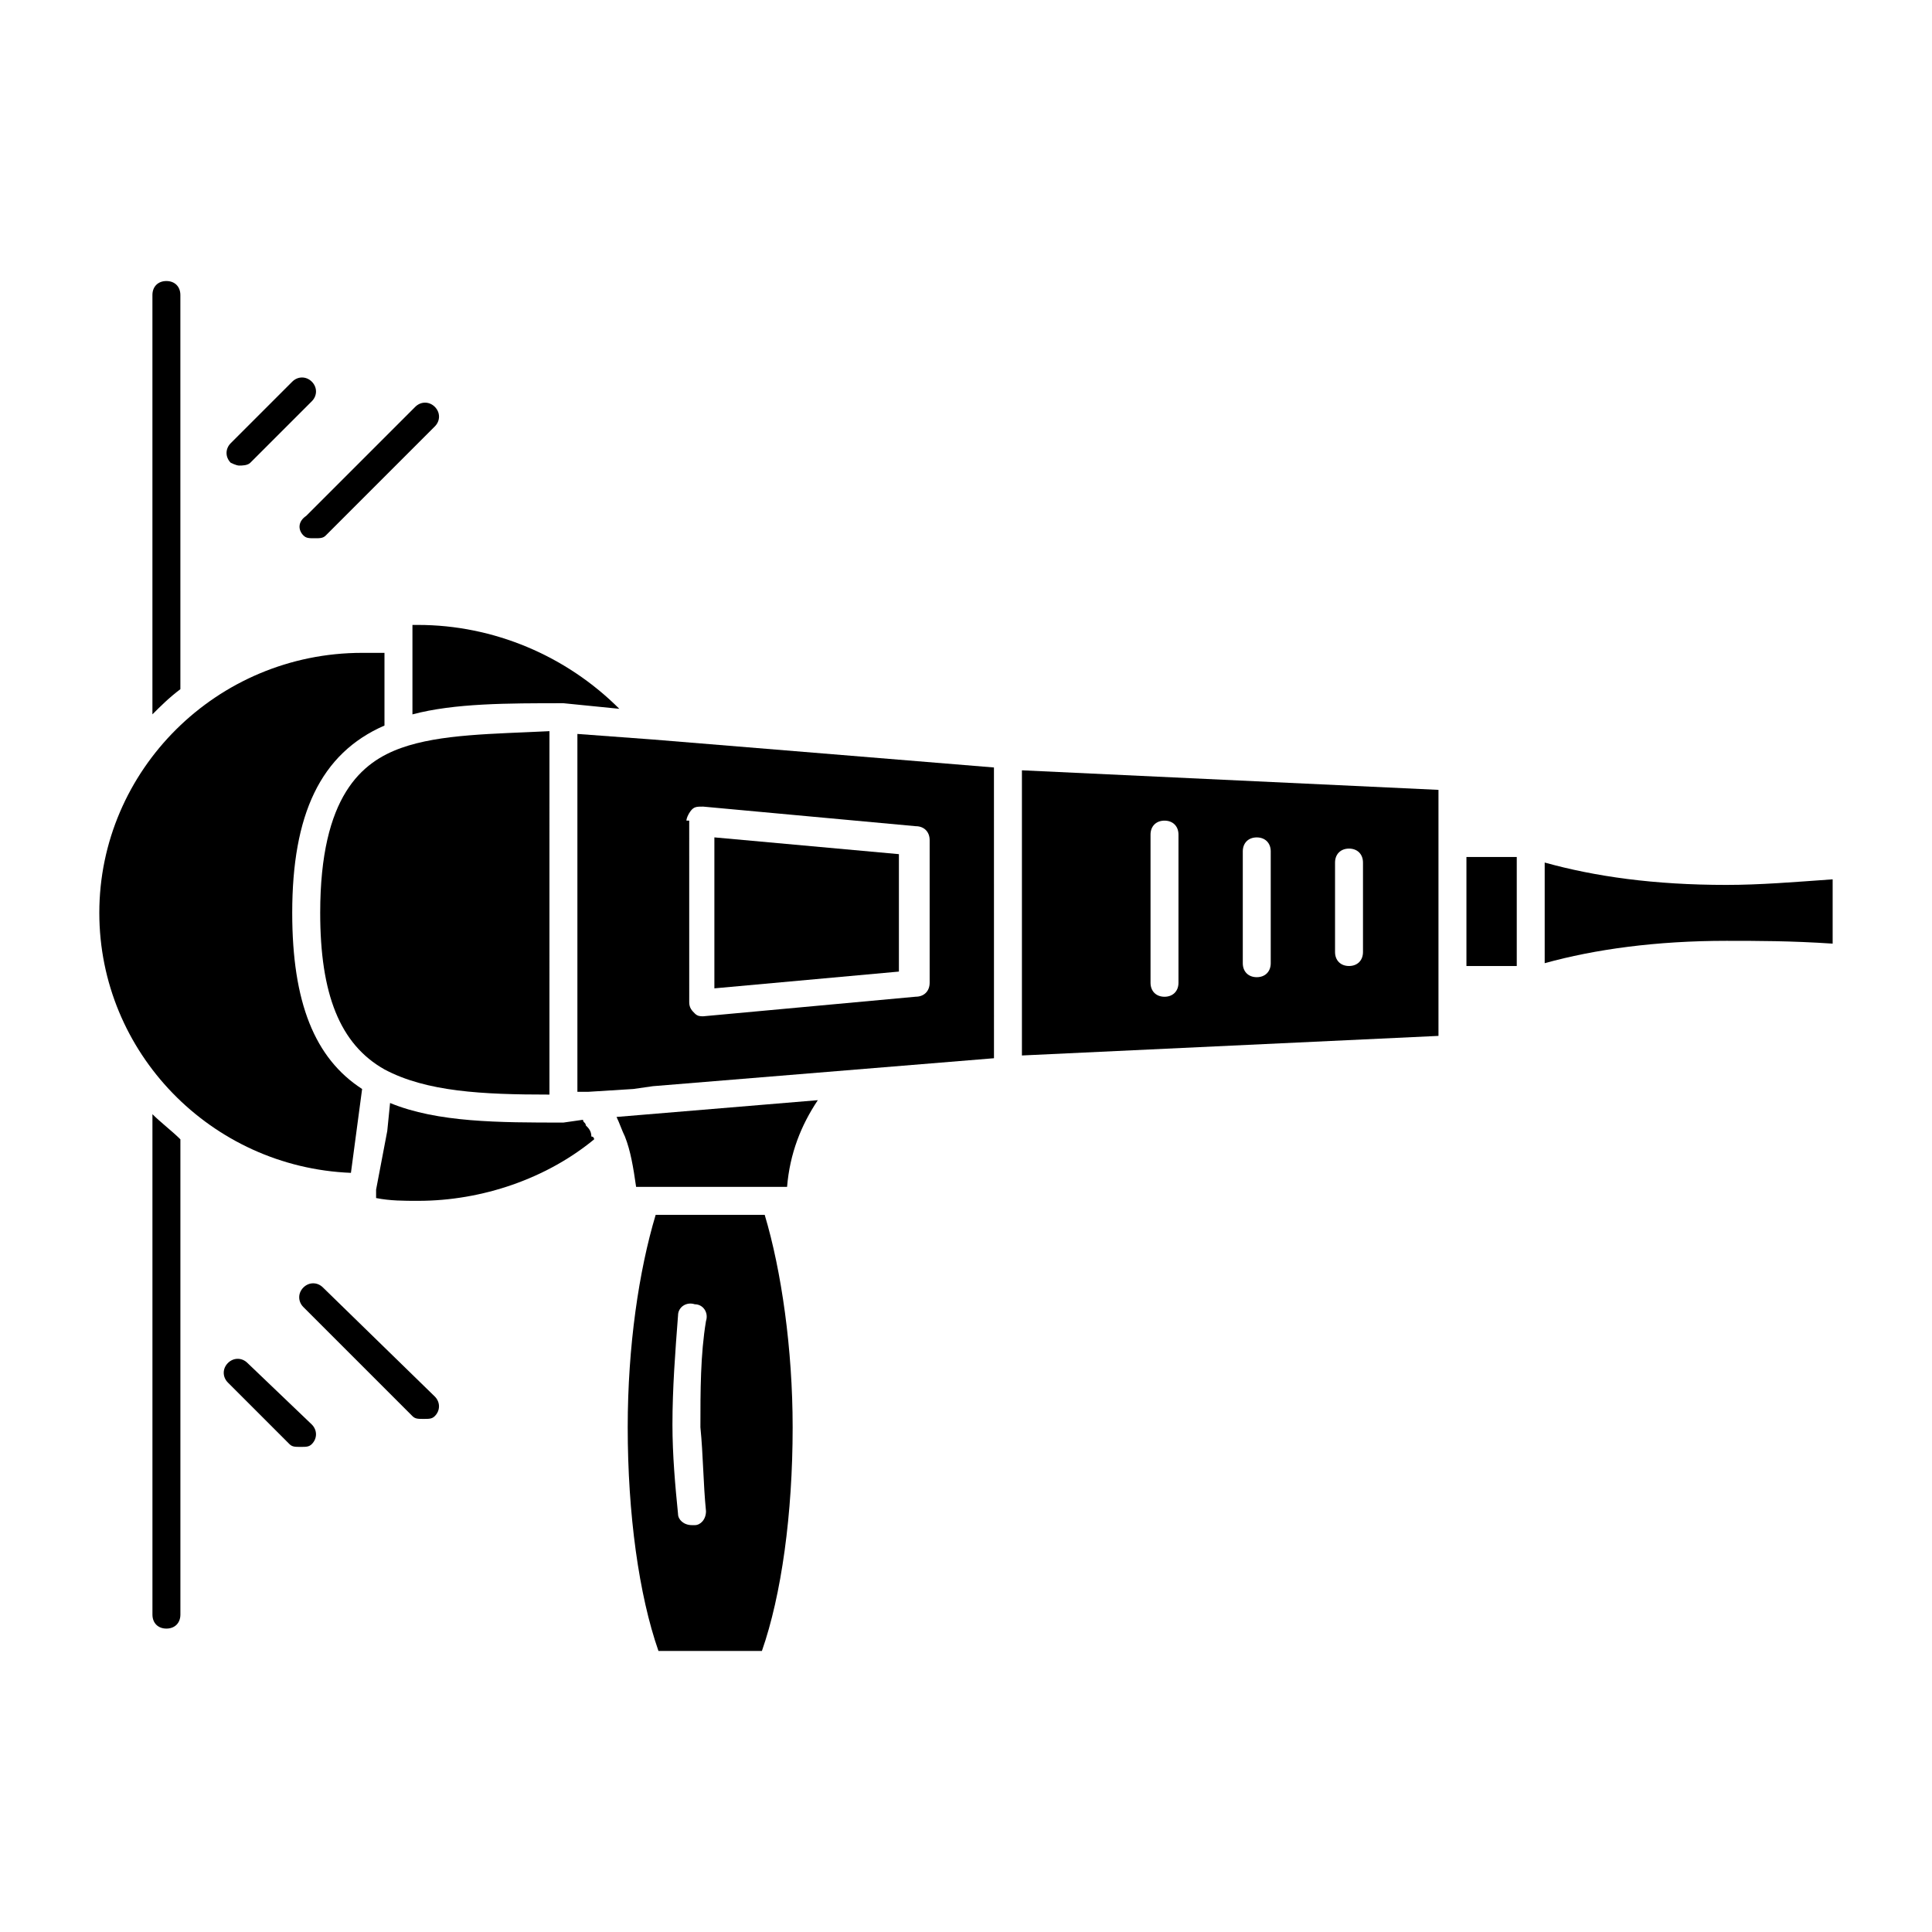
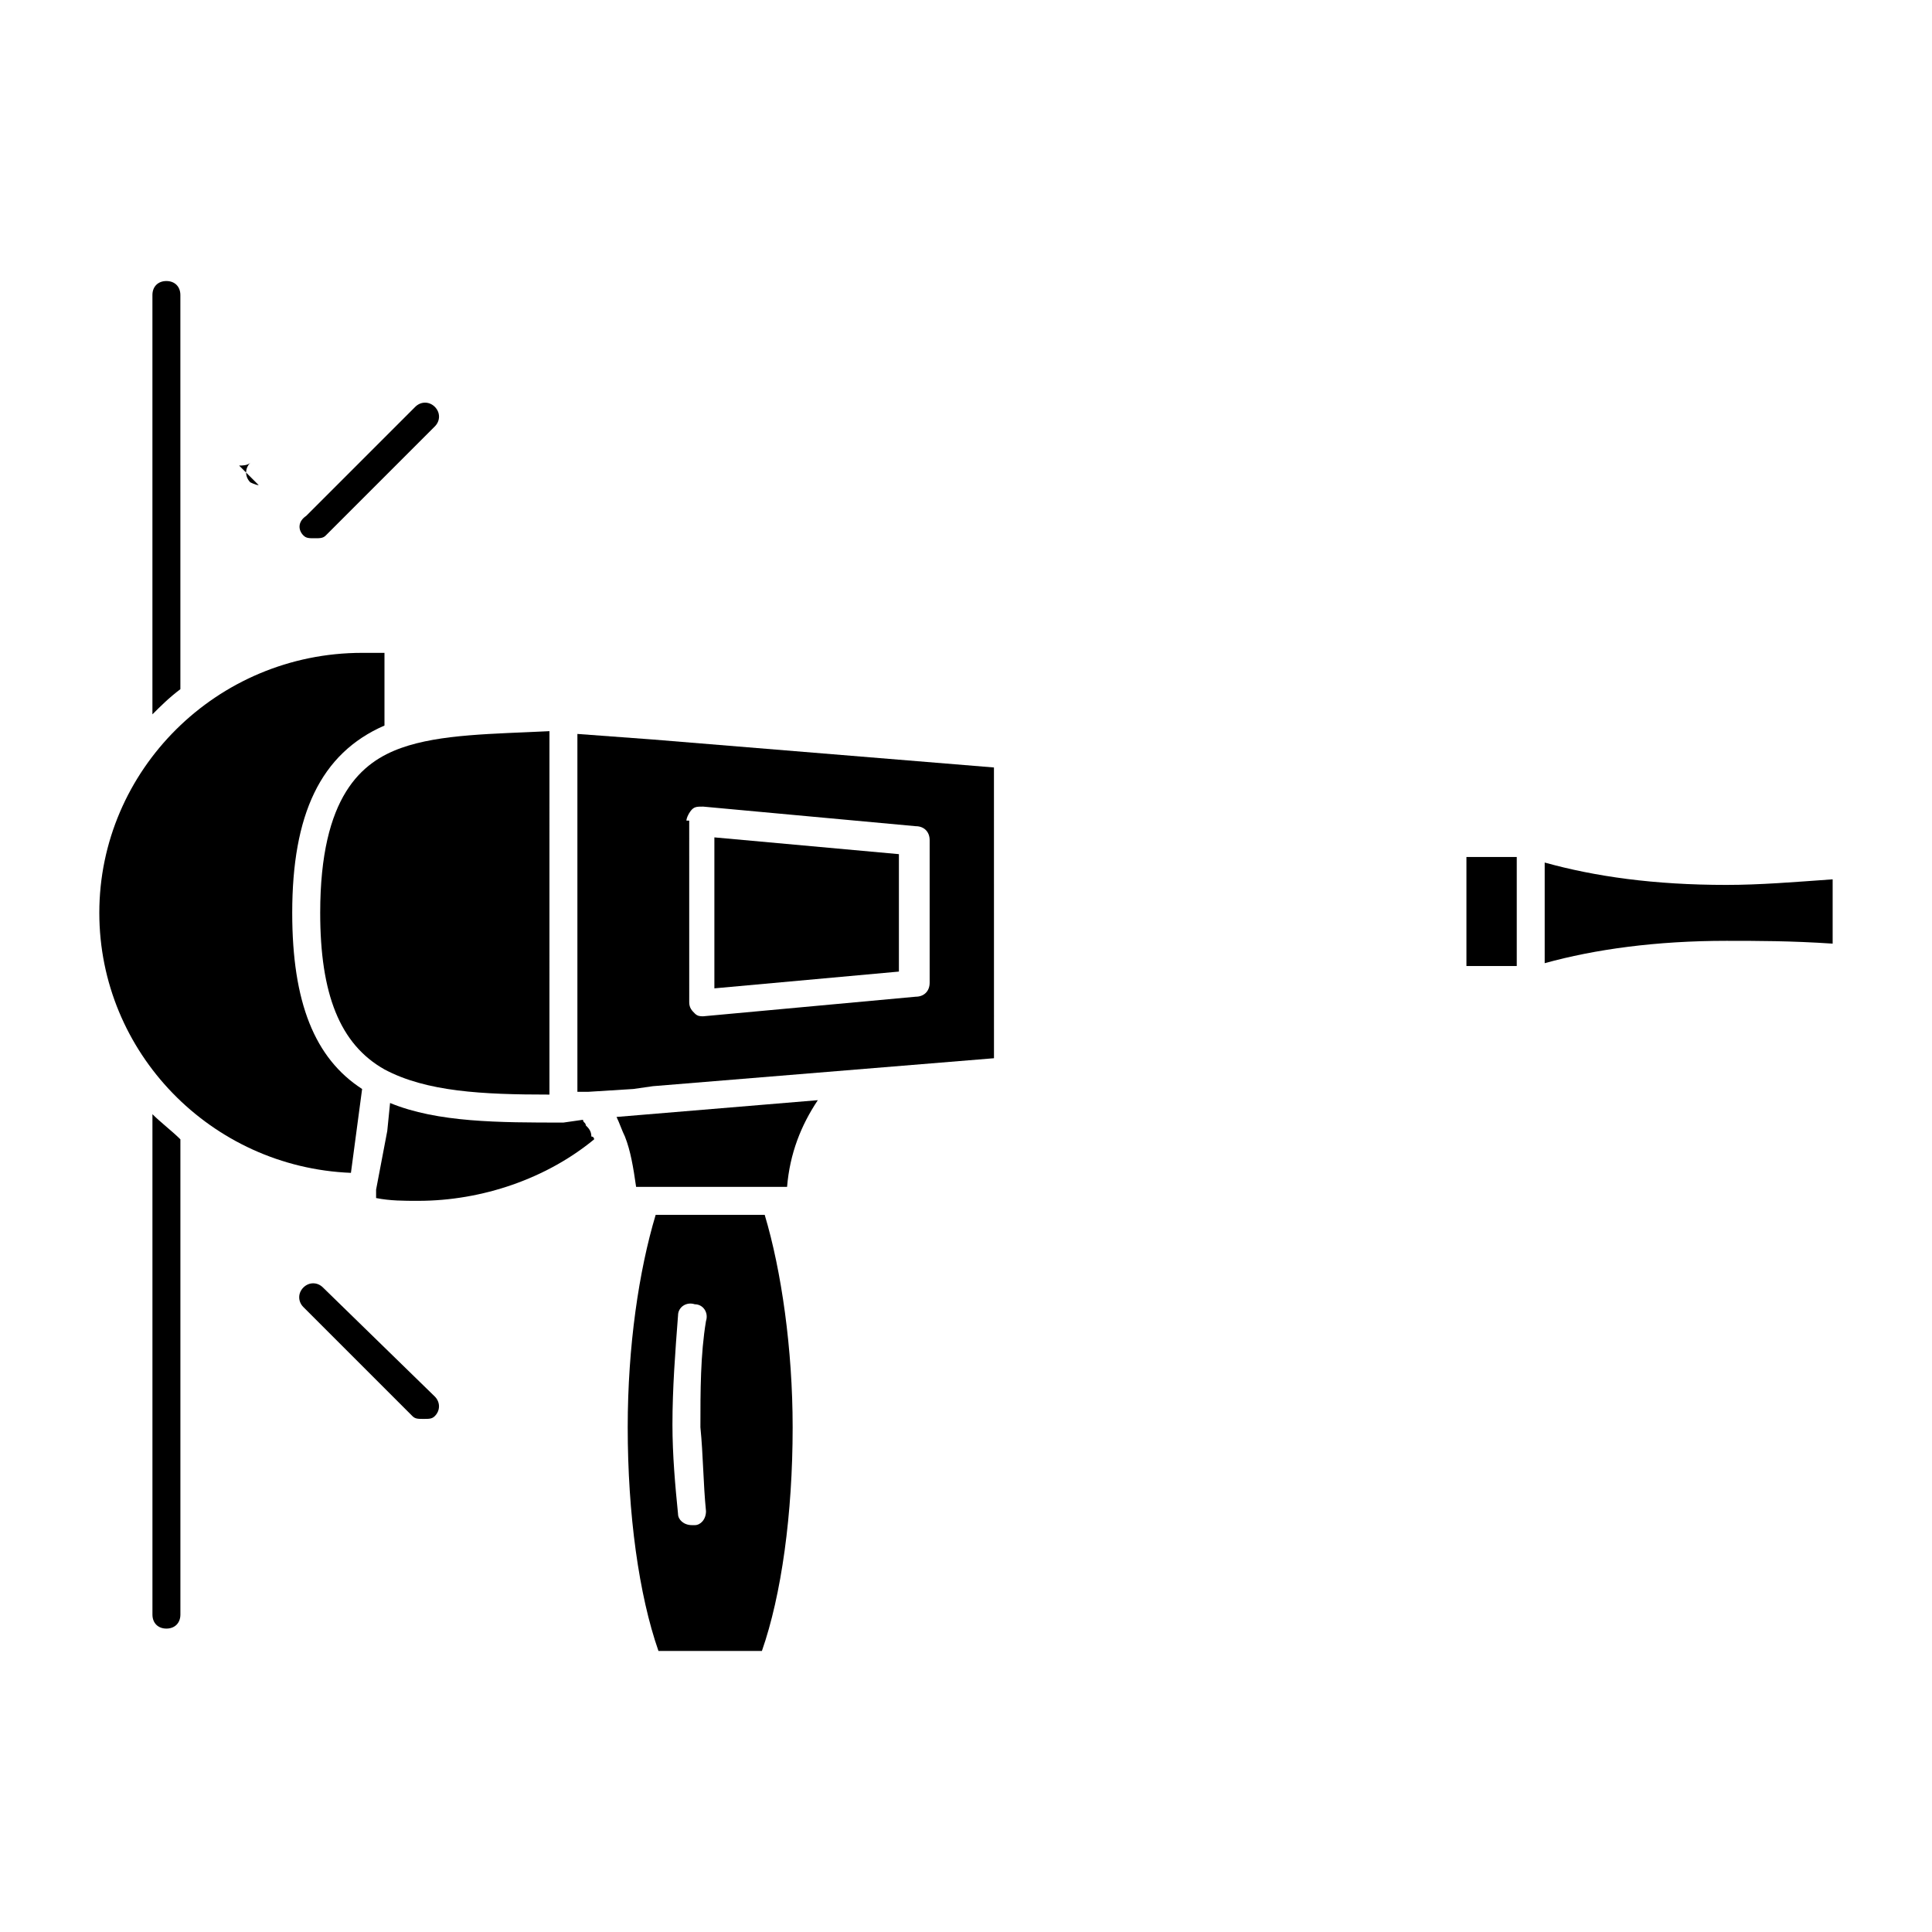
<svg xmlns="http://www.w3.org/2000/svg" fill="#000000" width="800px" height="800px" version="1.1" viewBox="144 144 512 512">
  <g>
    <path d="m382.22 370.36-48.902-4.445v40.008l48.902-4.445z" />
    <path d="m299.24 442.23c0-0.742-0.742-0.742-0.742-1.48l-5.188 0.742c-17.039 0-33.34 0-45.938-5.188l-0.742 7.41-2.961 15.555v2.223c3.703 0.742 7.41 0.742 11.113 0.742 17.039 0 34.082-5.926 46.676-16.301 0 0 0-0.742-0.742-0.742 0.004-1.48-0.738-2.223-1.477-2.961z" />
    <path d="m309.61 445.19c1.48 3.703 2.223 8.148 2.965 13.336h40.008c0.742-8.891 3.703-16.301 8.148-22.969l-53.344 4.445c0.742 1.484 1.48 3.707 2.223 5.188z" />
    <path d="m317.02 339.98-20.004-1.48v94.836h2.965l11.855-0.742 5.188-0.742 90.391-7.41-0.008-77.051zm8.891 21.488c0-0.742 0.742-2.223 1.48-2.965 0.742-0.742 1.48-0.742 2.965-0.742l56.309 5.188c2.223 0 3.703 1.48 3.703 3.703v37.785c0 2.223-1.48 3.703-3.703 3.703l-56.309 5.188c-0.742 0-1.48 0-2.223-0.742-0.742-0.742-1.48-1.48-1.48-2.965l-0.004-48.152z" />
    <path d="m317.76 465.94c-4.445 14.816-7.41 34.82-7.41 56.309 0 22.969 2.965 44.453 8.148 59.273h27.414c5.188-14.816 8.148-36.305 8.148-59.273 0-20.746-2.965-41.488-7.41-56.309zm13.336 78.535c0 2.223-1.48 3.703-2.965 3.703h-0.742c-2.223 0-3.703-1.48-3.703-2.965-0.742-7.41-1.48-15.559-1.48-23.707 0-9.633 0.742-19.262 1.48-28.895 0-2.223 2.223-3.703 4.445-2.965 2.223 0 3.703 2.223 2.965 4.445-1.48 8.891-1.48 18.523-1.48 28.152 0.742 7.414 0.742 14.82 1.48 22.23z" />
    <path d="m237 454.82 2.965-22.227c-12.594-8.148-18.523-22.969-18.523-46.676 0-25.93 7.41-42.23 24.449-49.641v-19.262h-5.926c-38.527 0-69.645 31.117-69.645 68.902 0 37.043 29.637 67.422 66.68 68.902z" />
    <path d="m532.62 371.11h13.336v28.895h-13.336z" />
    <path d="m250.34 342.21c-10.371 3.703-21.484 12.594-21.484 43.711 0 21.484 5.188 34.82 17.039 41.488 11.113 5.926 25.93 6.668 43.711 6.668l0.004-96.312c-14.82 0.742-28.895 0.742-39.27 4.445z" />
    <path d="m601.52 378.51c-19.262 0-34.82-2.223-48.16-5.926v26.672c13.336-3.703 29.637-5.926 48.16-5.926 8.148 0 17.039 0 28.152 0.742v-17.039c-10.371 0.738-19.262 1.477-28.152 1.477z" />
-     <path d="m293.31 330.36 14.816 1.48c-14.078-14.078-33.34-22.227-53.344-22.227h-1.48v23.707c11.113-2.961 25.191-2.961 40.008-2.961z" />
-     <path d="m414.82 423.71 110.39-5.188v-65.199l-110.39-5.184zm82.98-51.121c0-2.223 1.48-3.703 3.703-3.703s3.703 1.48 3.703 3.703v23.707c0 2.223-1.48 3.703-3.703 3.703s-3.703-1.48-3.703-3.703zm-24.449-2.965c0-2.223 1.48-3.703 3.703-3.703 2.223 0 3.703 1.48 3.703 3.703v29.637c0 2.223-1.48 3.703-3.703 3.703-2.223 0-3.703-1.48-3.703-3.703zm-24.449-4.445c0-2.223 1.48-3.703 3.703-3.703 2.223 0 3.703 1.48 3.703 3.703v39.266c0 2.223-1.48 3.703-3.703 3.703-2.223 0-3.703-1.48-3.703-3.703z" />
    <path d="m191.8 222.18c0-2.223-1.48-3.703-3.703-3.703-2.223 0-3.703 1.48-3.703 3.703v111.13c2.223-2.223 4.445-4.445 7.41-6.668z" />
    <path d="m184.4 571.89c0 2.223 1.48 3.703 3.703 3.703 2.223 0 3.703-1.48 3.703-3.703v-125.95c-2.223-2.223-5.188-4.445-7.41-6.668z" />
-     <path d="m207.37 267.38c0.742 0 2.223 0 2.965-0.742l16.301-16.301c1.48-1.48 1.48-3.703 0-5.188-1.48-1.48-3.703-1.48-5.188 0l-16.301 16.301c-1.48 1.48-1.48 3.703 0 5.188 0 0 1.48 0.742 2.223 0.742z" />
+     <path d="m207.37 267.38c0.742 0 2.223 0 2.965-0.742l16.301-16.301l-16.301 16.301c-1.48 1.48-1.48 3.703 0 5.188 0 0 1.48 0.742 2.223 0.742z" />
    <path d="m224.41 285.9c0.742 0.742 1.48 0.742 2.965 0.742 1.48 0 2.223 0 2.965-0.742l28.895-28.895c1.48-1.48 1.48-3.703 0-5.188-1.48-1.48-3.703-1.48-5.188 0l-28.895 28.895c-2.223 1.48-2.223 3.703-0.742 5.188z" />
-     <path d="m209.59 505.21c-1.48-1.48-3.703-1.48-5.188 0-1.48 1.48-1.48 3.703 0 5.188l16.301 16.301c0.742 0.742 1.48 0.742 2.965 0.742 1.48 0 2.223 0 2.965-0.742 1.48-1.48 1.48-3.703 0-5.188z" />
    <path d="m229.59 485.2c-1.48-1.48-3.703-1.48-5.188 0-1.48 1.48-1.48 3.703 0 5.188l28.895 28.895c0.742 0.742 1.48 0.742 2.965 0.742 1.48 0 2.223 0 2.965-0.742 1.48-1.48 1.48-3.703 0-5.188z" />
  </g>
</svg>